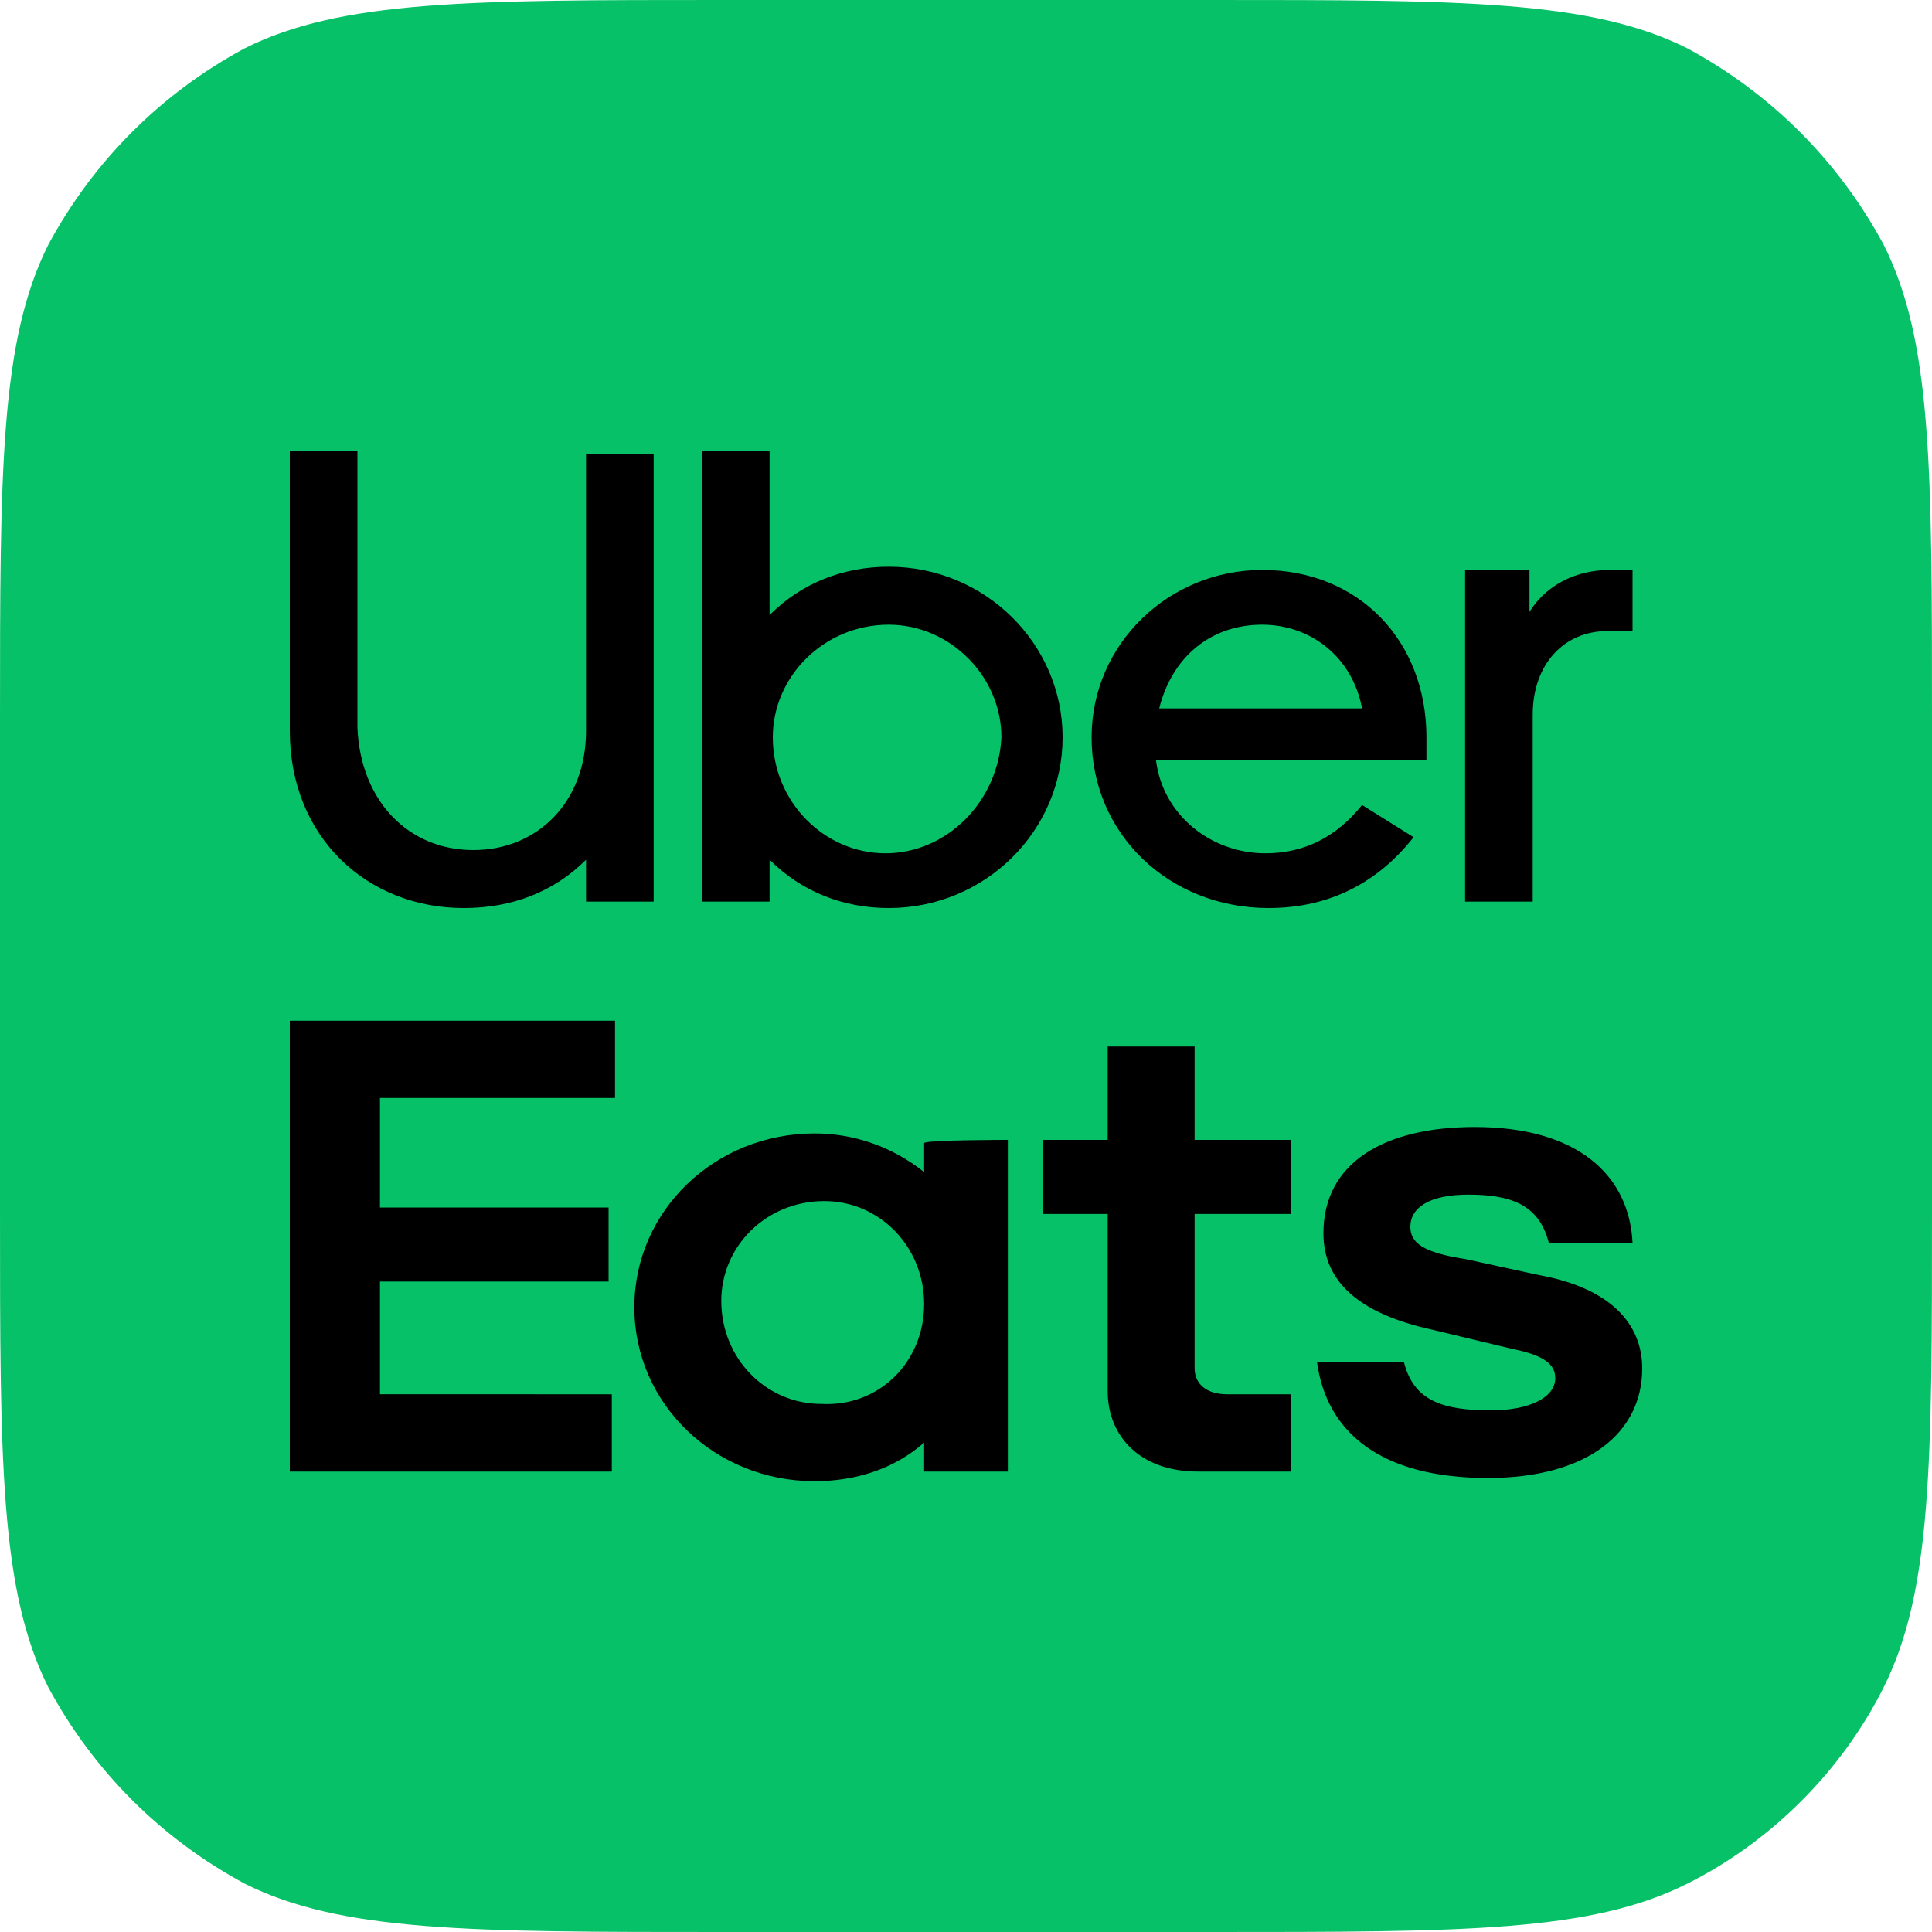
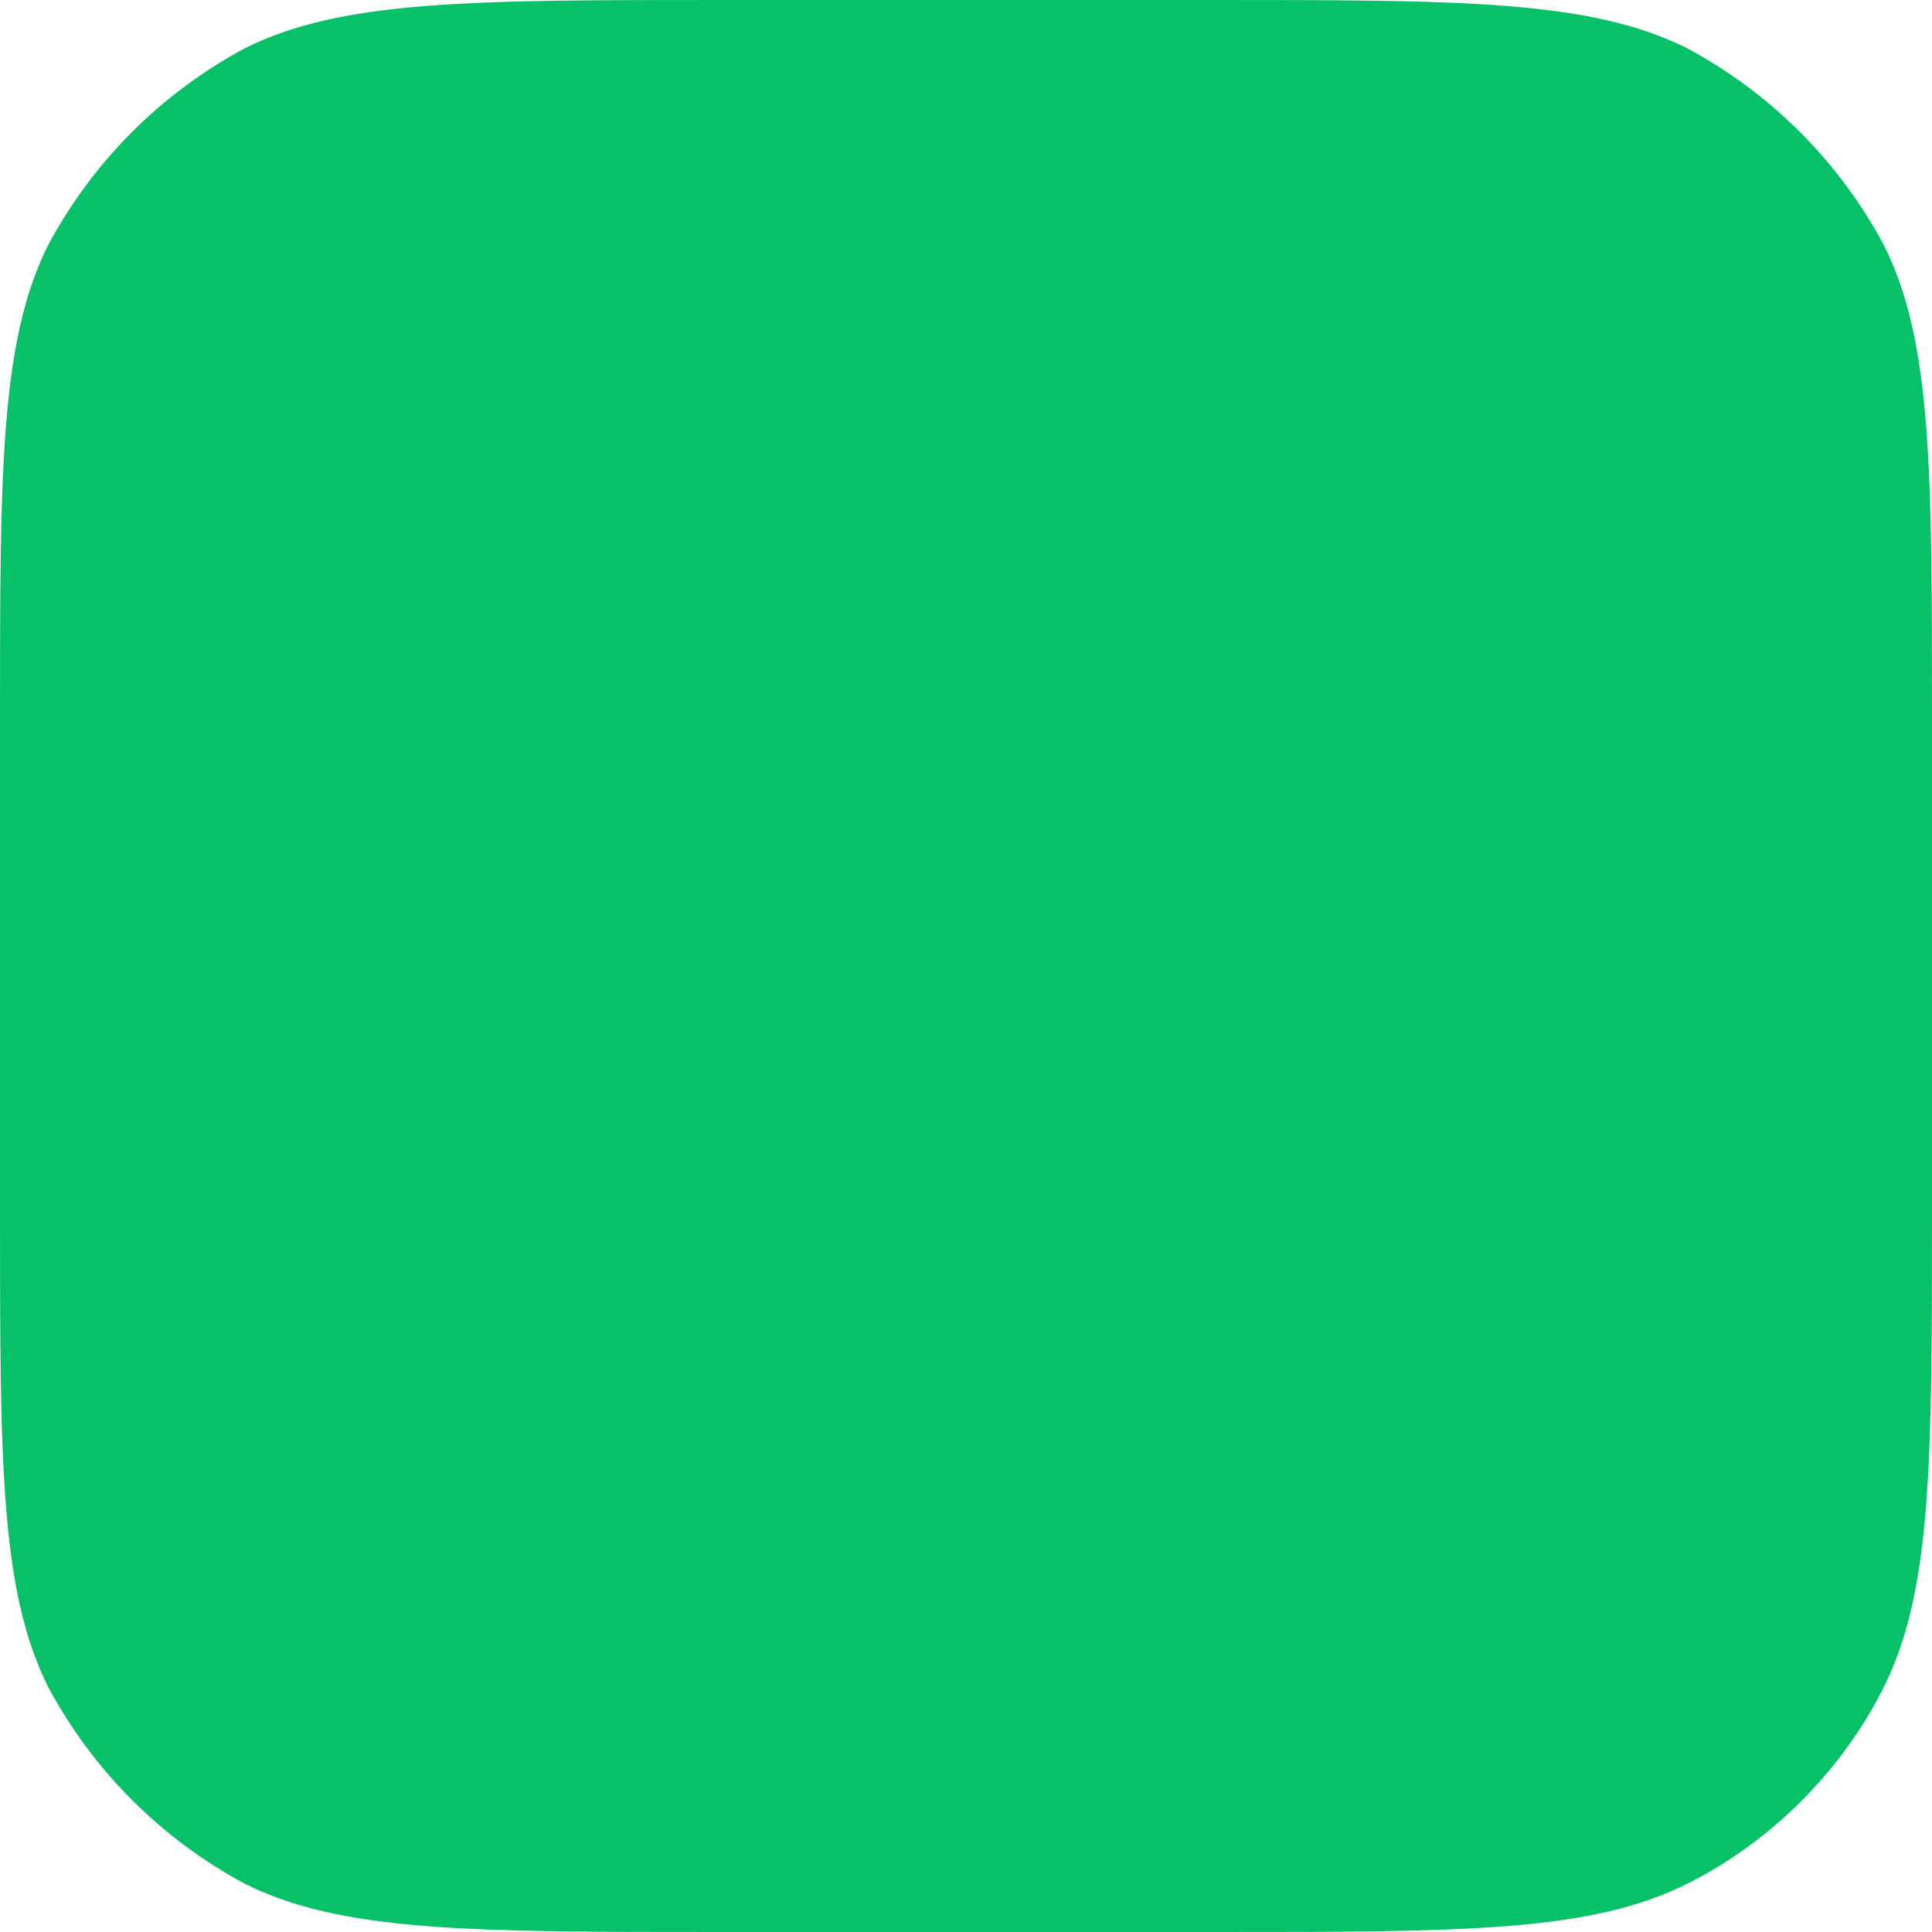
<svg xmlns="http://www.w3.org/2000/svg" viewBox="0 0 60 60" width="640" height="640">
  <path fill="#06c167" d="M0 22.4c0-7.8 0-11.8 1.5-14.8C2.9 5 5 2.9 7.6 1.5c3-1.5 7-1.5 14.8-1.5h15.2c7.8 0 11.8 0 14.8 1.5C55 2.9 57.1 5 58.5 7.6c1.5 3 1.5 6.9 1.5 14.8v15.2c0 7.8 0 11.8-1.5 14.8-1.3 2.6-3.5 4.8-6.1 6.1-3 1.5-6.9 1.5-14.8 1.5H22.4c-7.8 0-11.8 0-14.8-1.5C5 57.1 2.9 55 1.5 52.4 0 49.4 0 45.4 0 37.6V22.4z" />
-   <path d="M28.7 40.5c0-1.8-1.4-3.2-3.1-3.2-1.8 0-3.2 1.4-3.2 3.1 0 1.8 1.4 3.2 3.1 3.2 1.8.1 3.2-1.3 3.2-3.1m2.6-5.1v10.3h-2.6v-.9c-.9.8-2.1 1.2-3.4 1.2-3.1 0-5.6-2.4-5.6-5.4 0-3 2.5-5.4 5.6-5.4 1.2 0 2.4.4 3.4 1.2v-.9c0-.1 2.6-.1 2.6-.1zm8.8 7.9h-2c-.6 0-1-.3-1-.8v-4.8h3v-2.3h-3v-2.9h-2.7v2.9h-2v2.3h2v5.5c0 1.4 1 2.5 2.8 2.5h2.9v-2.4zm6.1 2.6c3.1 0 4.8-1.4 4.8-3.4 0-1.4-1-2.5-3.2-2.9l-2.3-.5c-1.3-.2-1.7-.5-1.7-1 0-.6.6-1 1.8-1 1.3 0 2.2.3 2.5 1.5h2.6c-.1-2.1-1.7-3.6-4.9-3.6-2.8 0-4.7 1.1-4.7 3.3 0 1.5 1.1 2.5 3.4 3l2.5.6c1 .2 1.3.5 1.3.9 0 .6-.8 1-2 1-1.5 0-2.4-.3-2.7-1.5h-2.7c.3 2.2 2 3.6 5.3 3.6M9.1 31.7h10v2.4h-7.3v3.4h7.1v2.3h-7.1v3.5H19v2.4H9v-14zm41.6-12.1v-1.9H50c-1.1 0-2 .5-2.5 1.3v-1.3h-2V28h2.1v-5.8c0-1.6 1-2.6 2.3-2.6h.8zM36 22c.4-1.6 1.6-2.6 3.2-2.6 1.5 0 2.8 1 3.1 2.6H36zm3.2-4.3c-2.9 0-5.3 2.3-5.3 5.2 0 3 2.4 5.3 5.5 5.3 1.9 0 3.4-.8 4.5-2.2l-1.6-1c-.8 1-1.8 1.5-3 1.5-1.7 0-3.2-1.2-3.4-2.9h8.4v-.7c0-3-2.1-5.2-5.1-5.2m-11.7 8.8c-1.9 0-3.5-1.6-3.5-3.6 0-1.9 1.6-3.5 3.6-3.5 1.9 0 3.5 1.6 3.5 3.5-.1 2-1.7 3.6-3.6 3.6M21.9 28h2v-1.3c1 1 2.3 1.5 3.7 1.5 3 0 5.4-2.4 5.4-5.3s-2.4-5.3-5.4-5.3c-1.4 0-2.7.5-3.7 1.5V14h-2.1v14zm-7.2-1.6c2 0 3.5-1.5 3.5-3.7v-8.6h2.1V28h-2.1v-1.3c-1 1-2.3 1.5-3.8 1.5-3 0-5.4-2.2-5.4-5.5V14h2.1v8.6c.1 2.3 1.6 3.8 3.6 3.8" />
</svg>